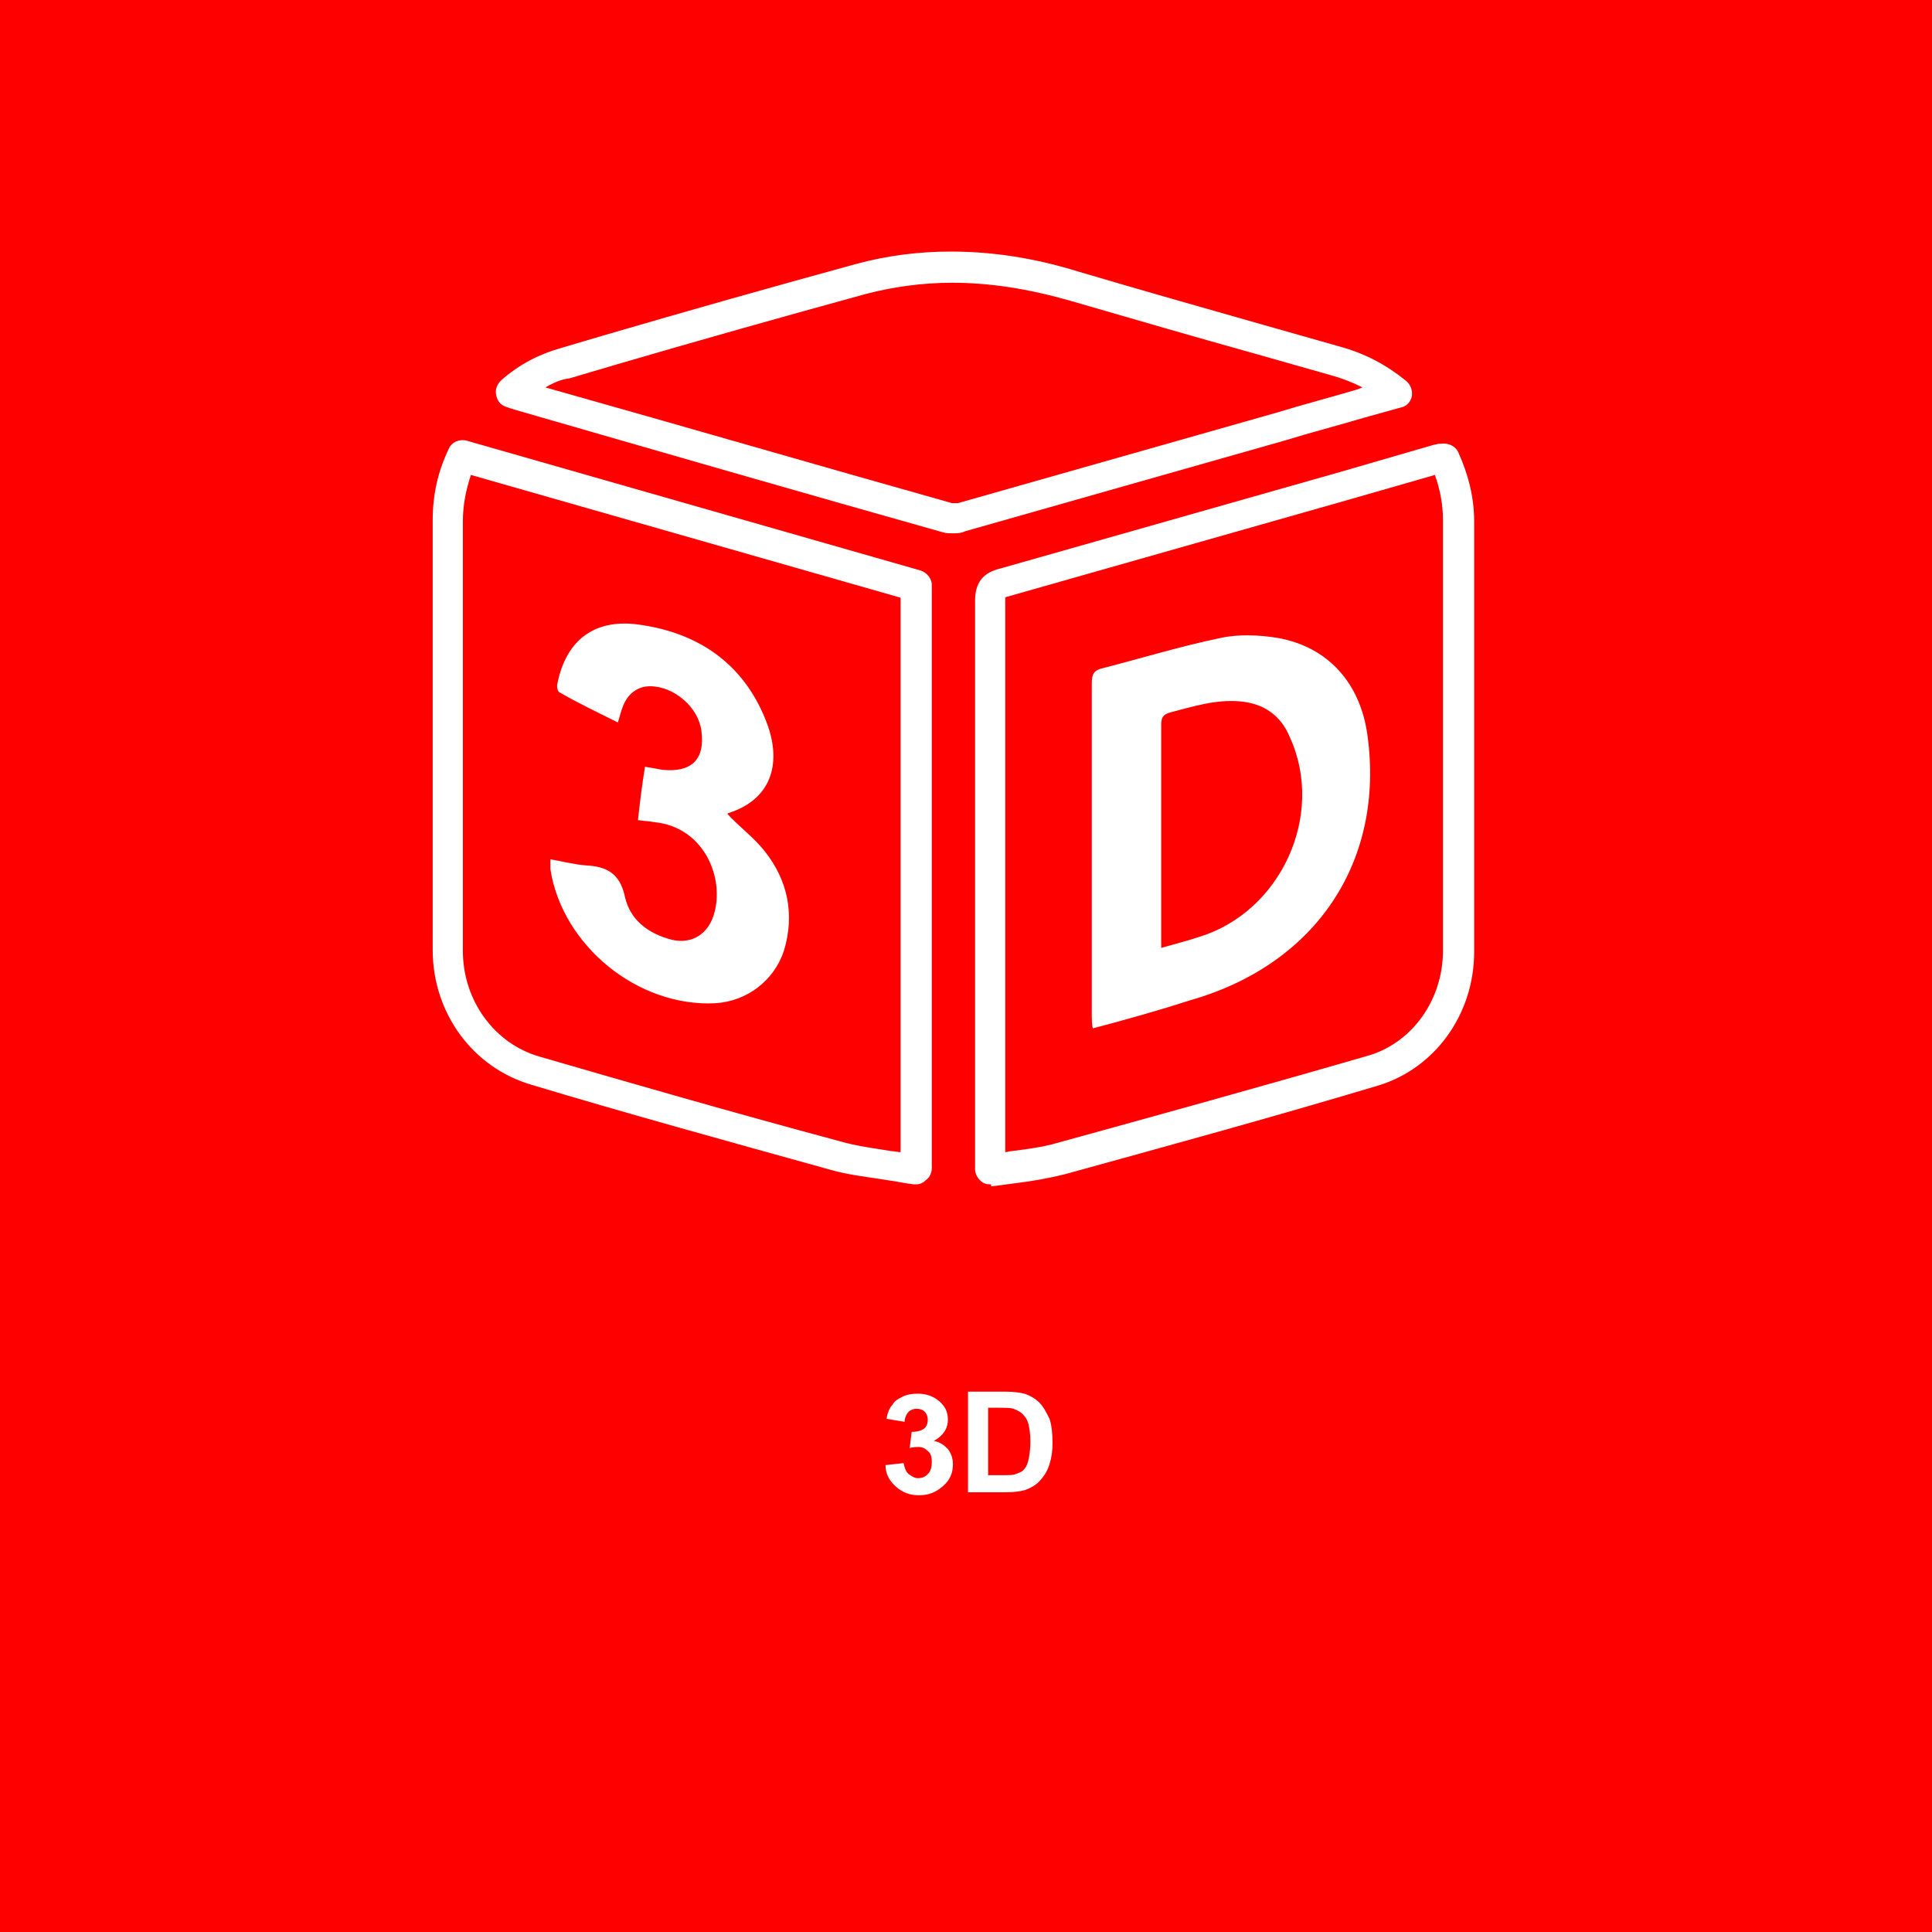
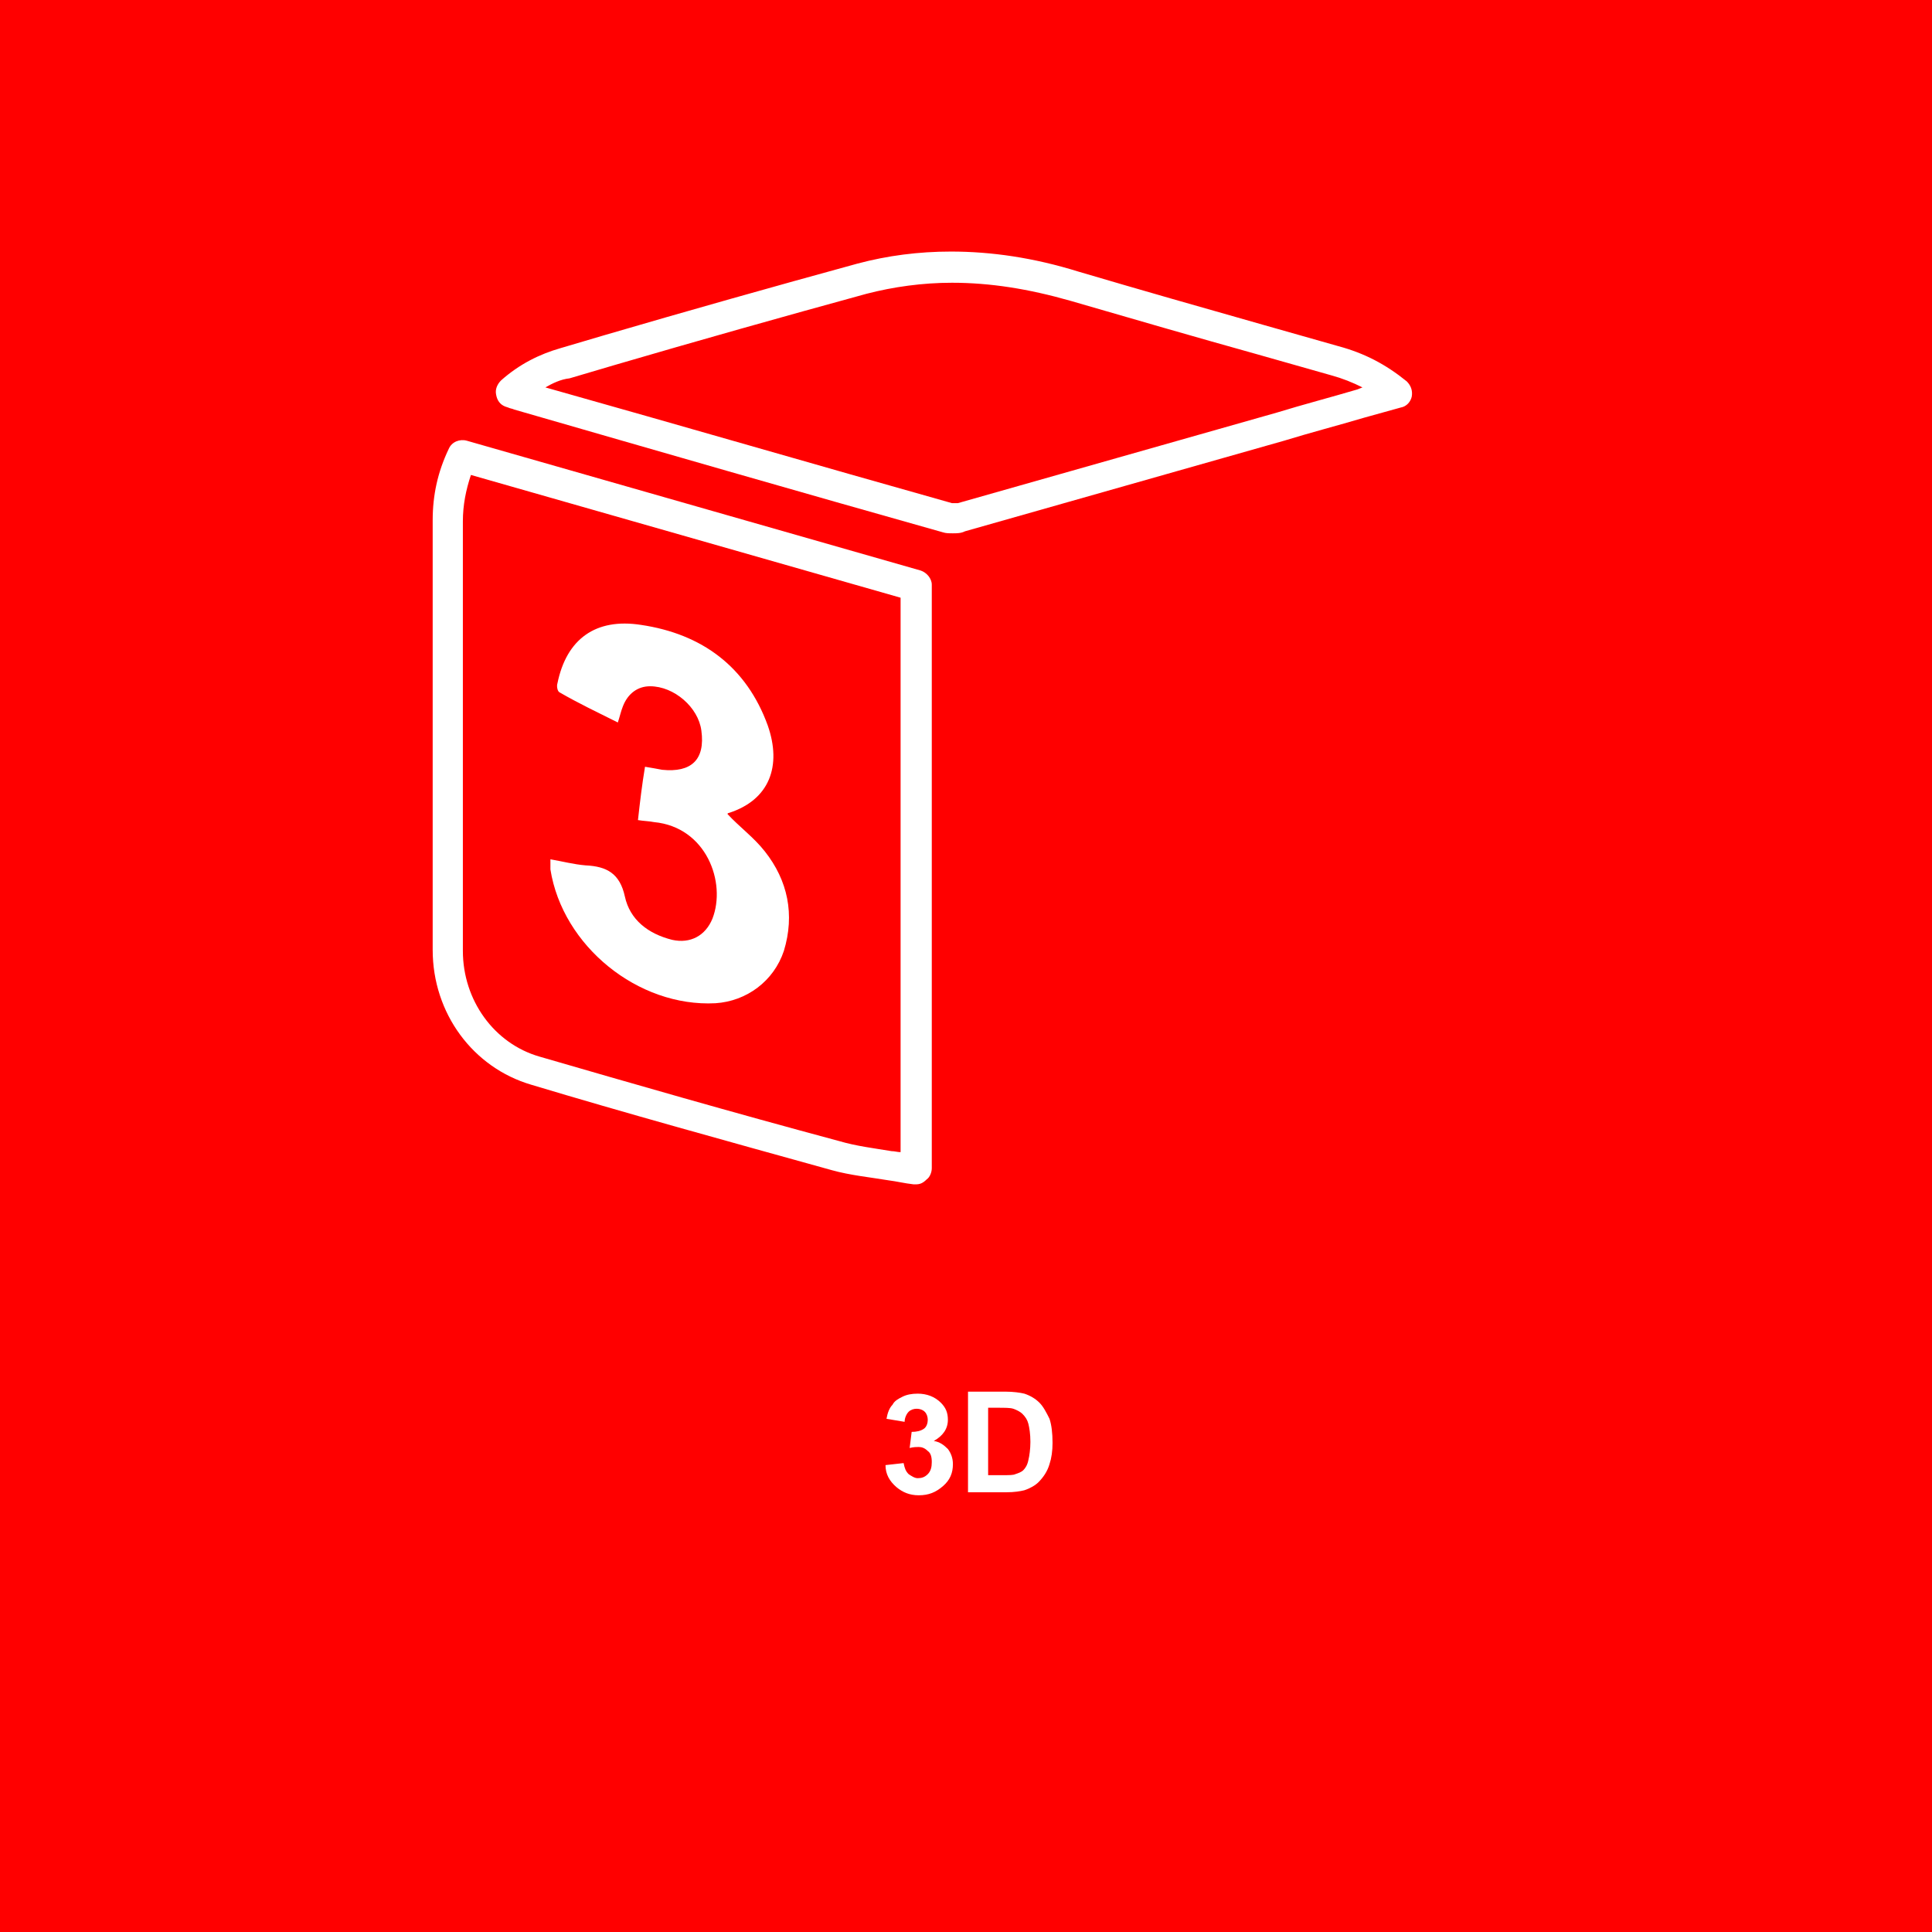
<svg xmlns="http://www.w3.org/2000/svg" version="1.1" id="Ebene_1" x="0px" y="0px" viewBox="0 0 192 192" enable-background="new 0 0 192 192" xml:space="preserve">
  <rect x="-232.3" y="-232.3" fill="#FF0000" width="656.6" height="656.6" />
  <g>
    <path fill="#FFFFFF" d="M88,145.6l1.8-0.2c0.1,0.5,0.2,0.8,0.5,1.1c0.3,0.2,0.6,0.4,0.9,0.4c0.4,0,0.7-0.1,1-0.4s0.4-0.7,0.4-1.2   c0-0.5-0.1-0.9-0.4-1.1c-0.3-0.3-0.6-0.4-0.9-0.4c-0.2,0-0.5,0-0.9,0.1l0.2-1.6c0.5,0,0.9-0.1,1.2-0.3c0.3-0.2,0.4-0.6,0.4-0.9   c0-0.3-0.1-0.6-0.3-0.8s-0.5-0.3-0.8-0.3c-0.3,0-0.6,0.1-0.8,0.3c-0.2,0.2-0.4,0.6-0.4,1l-1.8-0.3c0.1-0.6,0.3-1.1,0.6-1.4   c0.2-0.4,0.6-0.6,1-0.8s0.9-0.3,1.5-0.3c0.9,0,1.7,0.3,2.3,0.9c0.5,0.5,0.7,1,0.7,1.7c0,0.9-0.5,1.6-1.4,2.1c0.6,0.1,1,0.4,1.4,0.8   c0.3,0.4,0.5,0.9,0.5,1.5c0,0.9-0.3,1.6-1,2.2s-1.4,0.9-2.4,0.9c-0.9,0-1.6-0.3-2.2-0.8C88.4,147.2,88,146.5,88,145.6z" />
    <path fill="#FFFFFF" d="M96.2,138.3h3.7c0.8,0,1.5,0.1,1.9,0.2c0.6,0.2,1.1,0.5,1.5,0.9c0.4,0.4,0.7,1,1,1.6   c0.2,0.6,0.3,1.4,0.3,2.4c0,0.8-0.1,1.5-0.3,2.1c-0.2,0.7-0.6,1.3-1.1,1.8c-0.3,0.3-0.8,0.6-1.4,0.8c-0.4,0.1-1,0.2-1.8,0.2h-3.8   V138.3z M98.2,140v6.6h1.5c0.6,0,1,0,1.2-0.1c0.3-0.1,0.6-0.2,0.8-0.4c0.2-0.2,0.4-0.5,0.5-1c0.1-0.4,0.2-1.1,0.2-1.8   c0-0.8-0.1-1.4-0.2-1.8s-0.3-0.7-0.6-1c-0.2-0.2-0.6-0.4-0.9-0.5c-0.3-0.1-0.8-0.1-1.7-0.1H98.2z" />
  </g>
  <g>
    <g>
      <path fill="#FFFFFF" d="M91,117.7c-0.1,0-0.2,0-0.2,0c-0.9-0.1-1.7-0.3-2.5-0.4c-1.8-0.3-3.8-0.5-5.6-1c-10.8-3-20.6-5.7-29.9-8.5    c-5.8-1.7-9.8-7.1-9.8-13.4c0-14.2,0-28.5,0-42.7c0-2.5,0.5-4.8,1.6-7.1c0.3-0.7,1.1-1,1.8-0.8l45.1,12.9c0.6,0.2,1.1,0.8,1.1,1.4    v58c0,0.4-0.2,0.9-0.5,1.1C91.7,117.6,91.4,117.7,91,117.7z M46.8,47.2c-0.5,1.5-0.8,3-0.8,4.6c0,14.1,0,28.5,0,42.7    c0,4.9,3.1,9.2,7.6,10.5c9.3,2.7,19,5.5,29.8,8.4c1.7,0.5,3.4,0.7,5.2,1c0.3,0,0.6,0.1,0.9,0.1V59.4L46.8,47.2z" />
    </g>
  </g>
  <g>
    <path fill="#FFFFFF" d="M61.4,71.8c0.2-0.6,0.3-1.1,0.5-1.6c0.5-1.3,1.5-2,2.7-2c2.4,0,4.8,2.1,5.1,4.4c0.4,2.9-1,4.2-3.9,3.9   c-0.5-0.1-1.1-0.2-1.7-0.3c-0.3,1.8-0.5,3.5-0.7,5.3c0.6,0.1,1.1,0.1,1.6,0.2c5.2,0.5,7.2,6,5.8,9.6c-0.7,1.7-2.2,2.5-4,2.1   c-2.4-0.6-4.2-2-4.7-4.3c-0.5-2.3-1.8-3-3.9-3.1c-1.2-0.1-2.3-0.4-3.5-0.6c0,0.5,0,0.7,0,1c1.2,7.6,8.7,13.7,16.4,13.3   c3.1-0.2,5.8-2.2,6.8-5.2c1.1-3.6,0.4-7-1.9-9.9c-1.1-1.4-2.5-2.4-3.7-3.7c0,0,0-0.1,0.1-0.1c4.1-1.3,5.3-4.7,3.9-8.7   c-2.1-5.8-6.5-9.1-12.6-10c-4.5-0.7-7.4,1.4-8.3,5.8c-0.1,0.3,0,0.8,0.2,0.9C57.5,69.9,59.4,70.8,61.4,71.8z" />
  </g>
  <g>
    <g>
-       <path fill="#FFFFFF" d="M98.4,117.7c-0.4,0-0.7-0.1-1-0.4c-0.3-0.3-0.5-0.7-0.5-1.1l0-10.8c0-15.2,0-30.5,0-45.7    c0-1.8,0.8-2.8,2.5-3.2c11.3-3.2,22.5-6.4,33.8-9.6l9.3-2.7c0.2,0,0.3-0.1,0.5-0.1l0.2,0c0.7-0.1,1.4,0.2,1.7,0.8    c1,2.2,1.6,4.5,1.6,6.9c0,12.9,0,26.5,0,42.8c0,6.2-3.9,11.6-9.6,13.3c-10.7,3.2-21.3,6.1-31.1,8.8c-1.6,0.4-3.3,0.7-5,0.9    c-0.7,0.1-1.5,0.2-2.3,0.3C98.5,117.7,98.5,117.7,98.4,117.7z M99.9,59.4c0,0.1,0,0.1,0,0.3c0,15.2,0,30.5,0,45.7l0,9.1    c0.2,0,0.4-0.1,0.6-0.1c1.6-0.2,3.1-0.4,4.5-0.8c9.8-2.7,20.3-5.6,31-8.7c4.4-1.3,7.4-5.6,7.4-10.4c0-16.3,0-29.9,0-42.8    c0-1.6-0.3-3.1-0.8-4.5l-8.7,2.5c-11.3,3.2-22.5,6.4-33.8,9.6C100,59.3,99.9,59.4,99.9,59.4z" />
-     </g>
+       </g>
  </g>
  <g>
    <g>
      <path fill="#FFFFFF" d="M94.7,53c-0.4,0-0.7,0-1-0.1c-14.2-4-28.4-8.1-42.6-12.2c-0.2-0.1-0.4-0.1-0.6-0.2l-0.3-0.1    c-0.5-0.2-0.8-0.6-0.9-1.2c-0.1-0.5,0.1-1,0.5-1.4c1.8-1.6,3.8-2.6,5.9-3.2l4.4-1.3c8.2-2.4,16.7-4.8,25.1-7.1    c3-0.8,6.1-1.2,9.3-1.2c4,0,8.2,0.6,12.7,2c6.1,1.8,12.4,3.6,18.4,5.3c2.5,0.7,4.9,1.4,7.4,2.1c2.6,0.7,4.7,1.8,6.8,3.5    c0.4,0.4,0.6,0.9,0.5,1.5c-0.1,0.5-0.5,1-1.1,1.1l-3.6,1c-2.7,0.8-5.4,1.5-8,2.3c-10.6,3-21.1,6-31.7,9C95.5,53,95.1,53,94.7,53z     M54.2,38.5c13.5,3.8,26.9,7.7,40.4,11.5c0,0,0.4,0,0.6,0c10.6-3,21.1-6,31.7-9c2.6-0.8,5.3-1.5,8-2.3l0.5-0.2    c-1-0.5-2-0.9-3.1-1.2c-2.5-0.7-4.9-1.4-7.4-2.1c-6.1-1.7-12.3-3.5-18.5-5.3c-4.2-1.2-8-1.8-11.8-1.8c-2.9,0-5.8,0.4-8.5,1.1    c-8.4,2.3-16.9,4.7-25.1,7.1l-4.4,1.3C55.7,37.7,54.9,38.1,54.2,38.5z" />
    </g>
  </g>
  <g>
-     <path fill="#FFFFFF" d="M135.9,73.1c-0.7-5.2-3.9-8.8-8.9-9.7c-1.8-0.3-3.9-0.4-5.7,0c-3.9,0.8-7.8,2-11.7,3   c-0.9,0.2-1.1,0.6-1.1,1.5c0,11,0,22.1,0,33.1c0,0.3,0,0.7,0.1,1.2c3.4-0.9,6.6-1.8,9.7-2.8C130.9,95.8,137.6,85.5,135.9,73.1z    M119.2,93.1c-1.2,0.4-2.4,0.7-3.8,1.1c0-4.7,0-9.1,0-13.6c0-2.9,0-5.8,0-8.6c0-0.7,0.2-1,0.9-1.2c2.3-0.6,4.5-1.3,6.9-1.1   c2.4,0.2,4.1,1.4,5,3.6C131.7,81,127.3,90.6,119.2,93.1z" />
-   </g>
+     </g>
</svg>